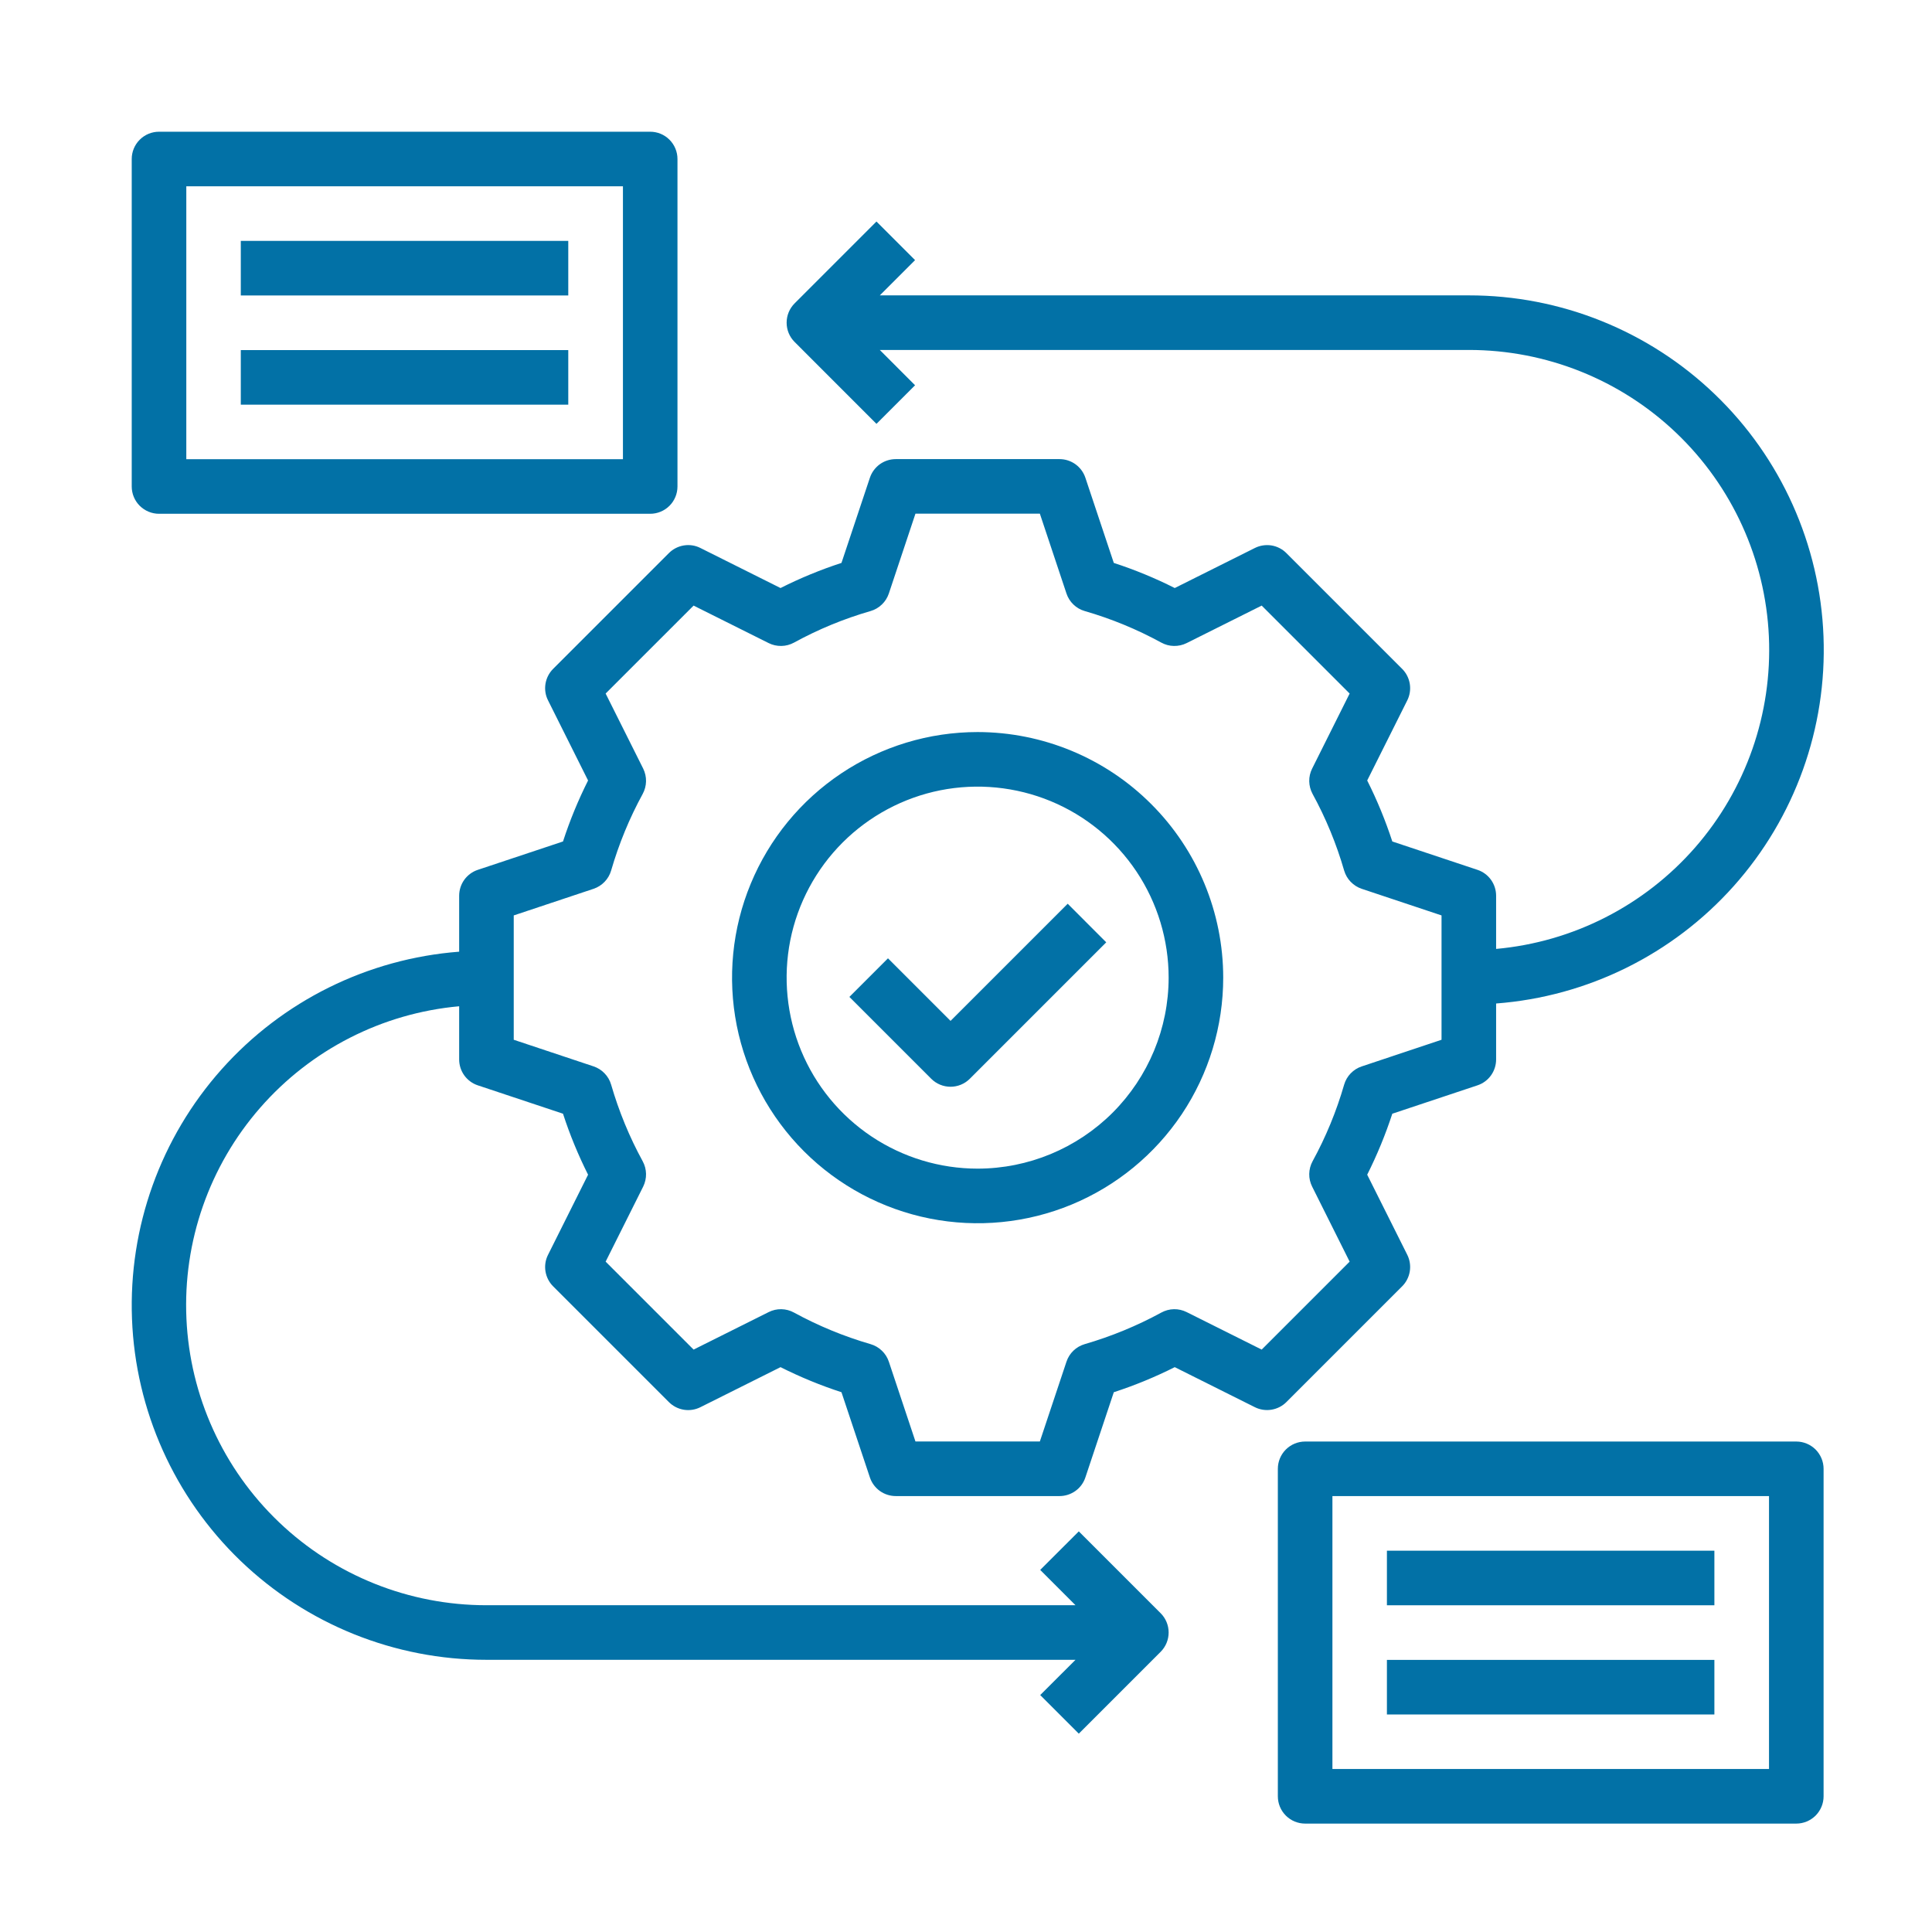
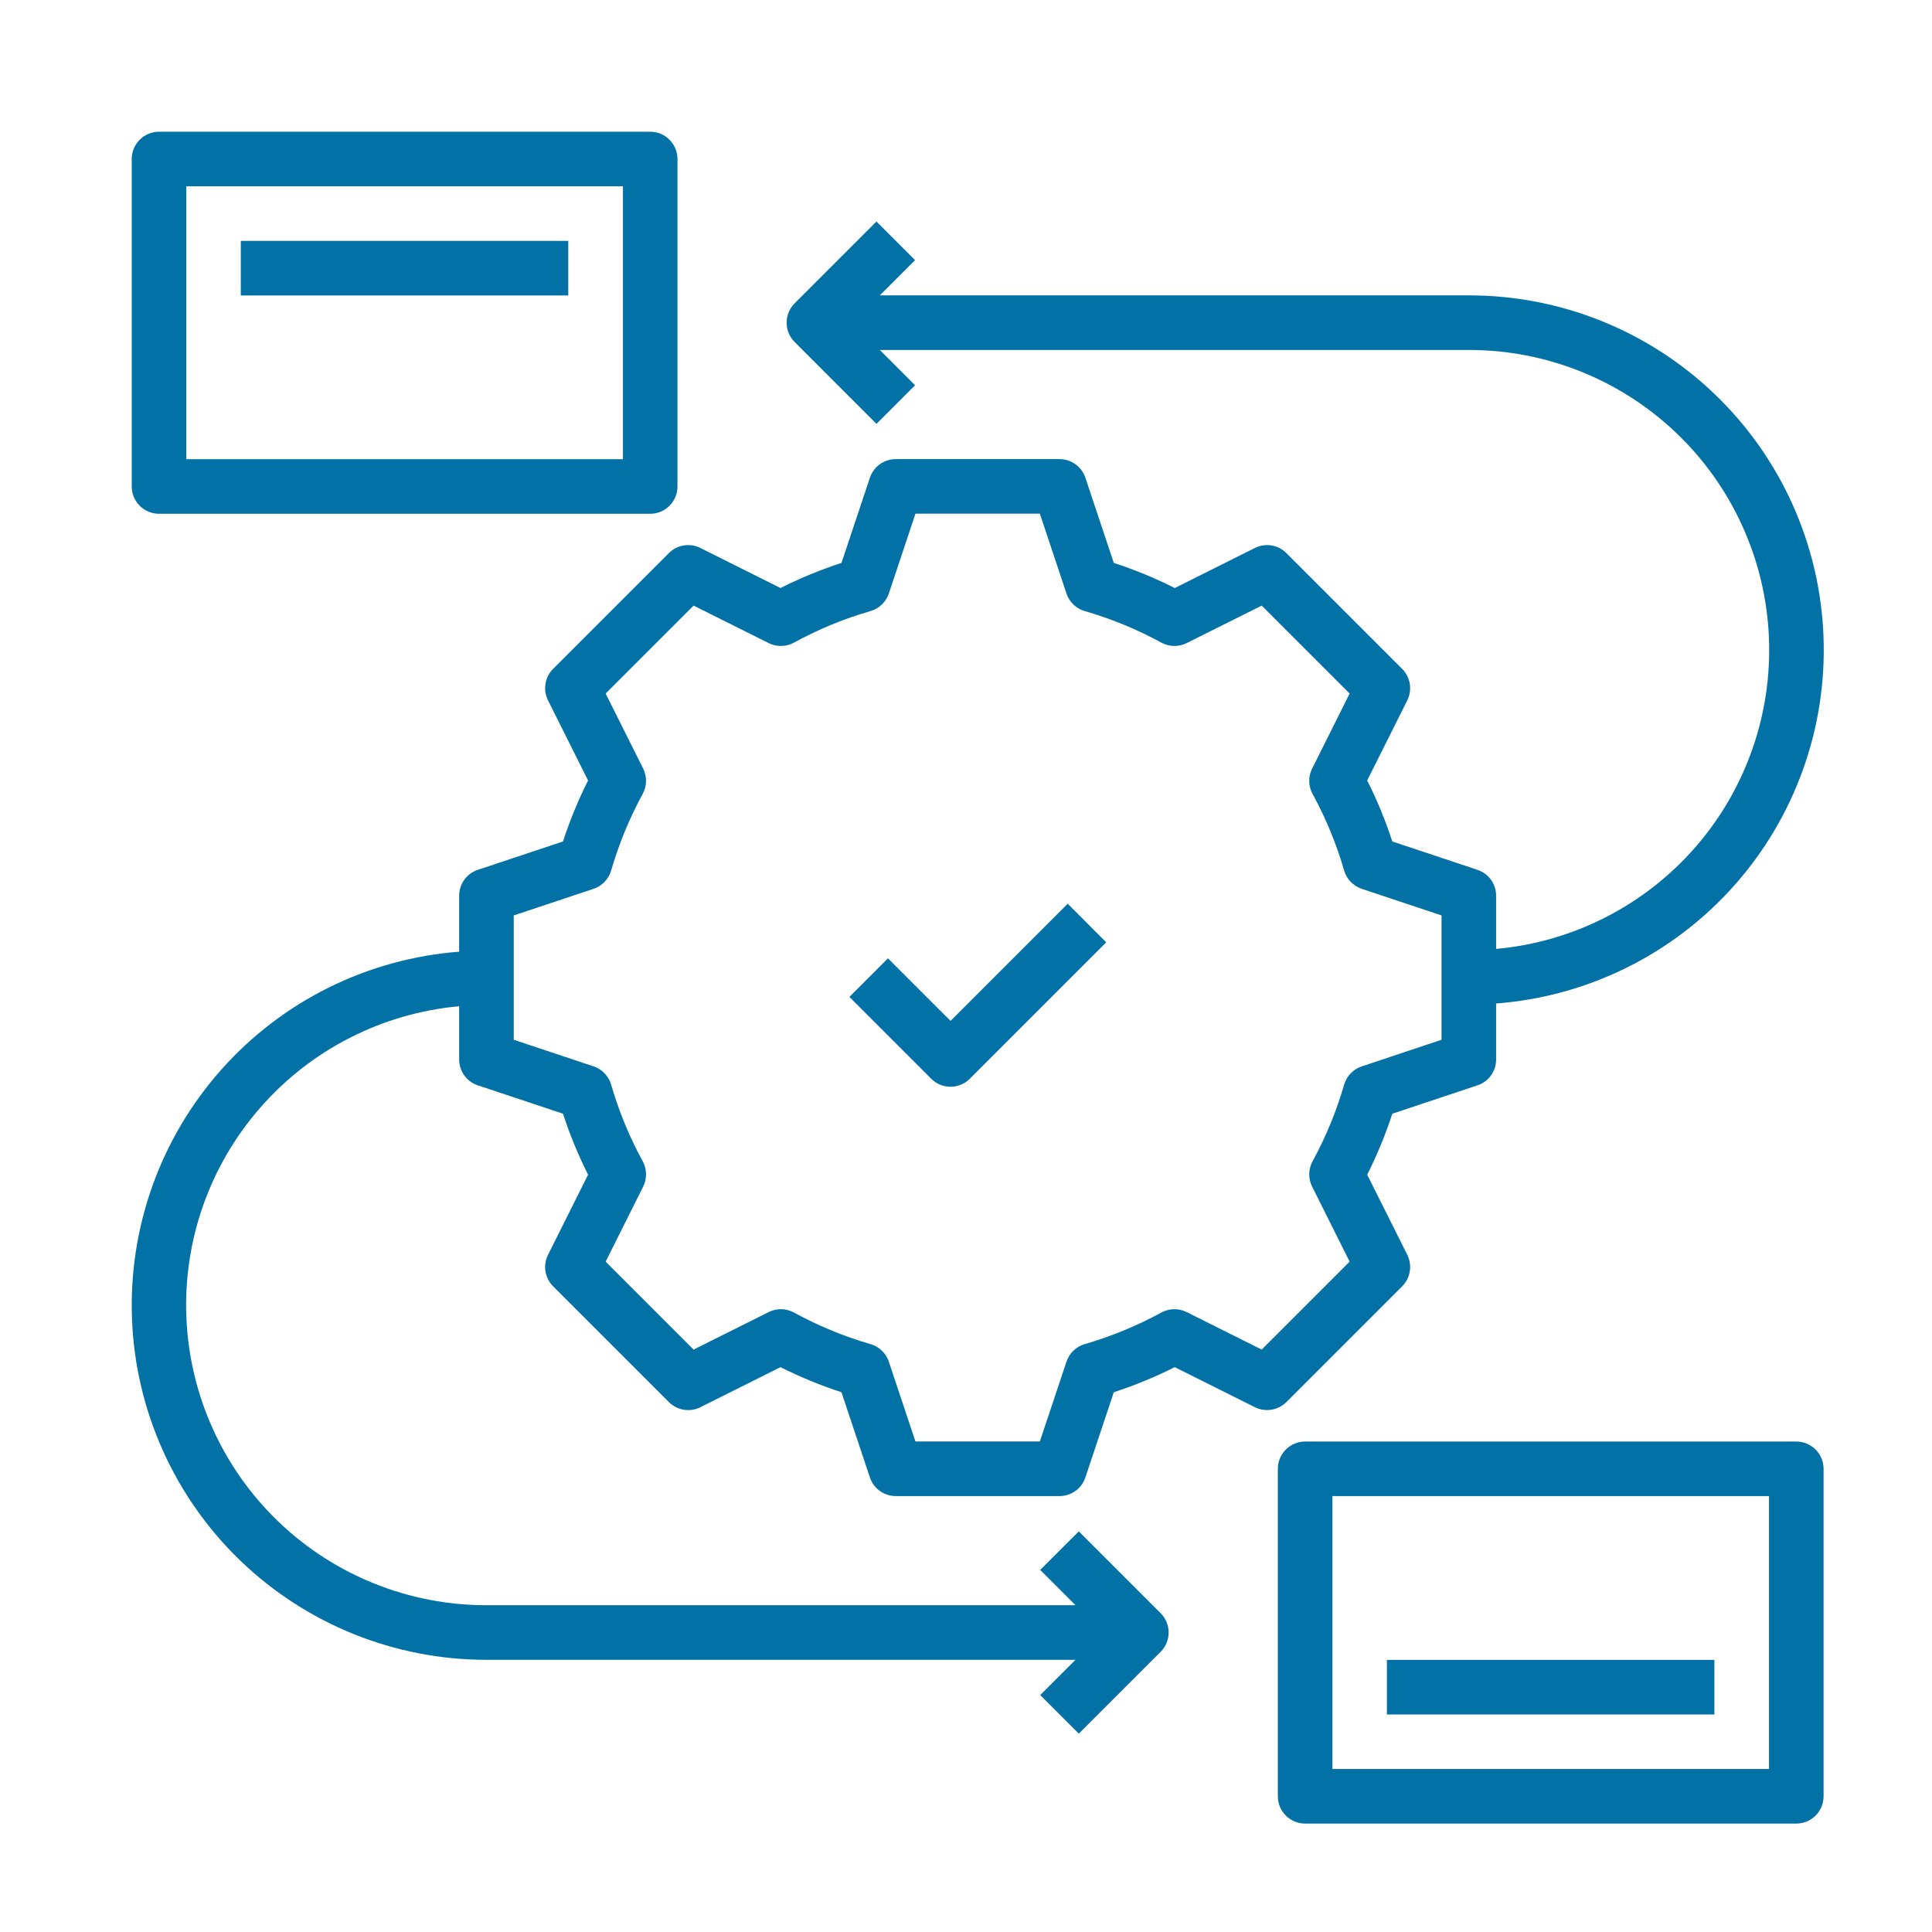
<svg xmlns="http://www.w3.org/2000/svg" width="44" height="44" viewBox="0 0 44 44" fill="none">
  <path d="M31.933 29.295C32.025 29.203 32.086 29.084 32.107 28.955C32.128 28.826 32.108 28.694 32.05 28.578L31.137 26.753C31.362 26.305 31.553 25.841 31.709 25.364L33.648 24.718C33.772 24.677 33.88 24.598 33.956 24.492C34.032 24.386 34.073 24.259 34.073 24.128V22.854C36.156 22.696 38.097 21.736 39.487 20.177C40.878 18.617 41.61 16.579 41.529 14.492C41.449 12.404 40.562 10.428 39.056 8.981C37.55 7.533 35.541 6.725 33.452 6.727H20.037L20.84 5.924L19.961 5.045L18.097 6.909C17.98 7.026 17.915 7.184 17.915 7.349C17.915 7.514 17.98 7.672 18.097 7.788L19.961 9.653L20.84 8.774L20.037 7.97H33.452C35.211 7.969 36.904 8.646 38.177 9.861C39.45 11.076 40.205 12.736 40.285 14.494C40.365 16.252 39.764 17.973 38.607 19.299C37.45 20.624 35.826 21.453 34.073 21.611V20.4C34.073 20.269 34.032 20.142 33.956 20.036C33.88 19.93 33.772 19.851 33.648 19.81L31.709 19.164C31.553 18.687 31.363 18.223 31.137 17.775L32.05 15.95C32.108 15.834 32.128 15.702 32.107 15.573C32.086 15.444 32.025 15.325 31.933 15.233L29.296 12.596C29.204 12.504 29.085 12.443 28.956 12.422C28.828 12.402 28.695 12.422 28.579 12.48L26.754 13.392C26.307 13.166 25.842 12.975 25.366 12.82L24.719 10.881C24.678 10.757 24.599 10.65 24.493 10.573C24.387 10.497 24.26 10.456 24.13 10.456H20.401C20.27 10.456 20.143 10.497 20.037 10.573C19.932 10.65 19.852 10.757 19.811 10.881L19.164 12.82C18.688 12.975 18.224 13.166 17.776 13.392L15.951 12.48C15.835 12.421 15.703 12.401 15.574 12.422C15.445 12.443 15.326 12.504 15.234 12.596L12.597 15.233C12.505 15.325 12.444 15.444 12.423 15.573C12.402 15.702 12.422 15.834 12.481 15.95L13.393 17.775C13.168 18.223 12.977 18.687 12.822 19.164L10.882 19.81C10.758 19.851 10.651 19.93 10.574 20.036C10.498 20.142 10.457 20.269 10.457 20.4V21.674C8.375 21.834 6.435 22.794 5.046 24.354C3.657 25.913 2.926 27.95 3.006 30.037C3.086 32.123 3.972 34.098 5.477 35.546C6.983 36.993 8.99 37.802 11.079 37.801H24.494L23.69 38.604L24.569 39.483L26.433 37.619C26.55 37.502 26.615 37.344 26.615 37.179C26.615 37.015 26.55 36.856 26.433 36.74L24.569 34.876L23.69 35.754L24.494 36.558H11.079C9.319 36.559 7.626 35.882 6.354 34.667C5.081 33.452 4.326 31.792 4.246 30.034C4.165 28.276 4.767 26.555 5.924 25.23C7.081 23.904 8.705 23.075 10.457 22.917V24.128C10.457 24.259 10.498 24.386 10.574 24.492C10.651 24.598 10.758 24.677 10.882 24.718L12.822 25.364C12.977 25.841 13.168 26.305 13.393 26.753L12.481 28.578C12.422 28.694 12.402 28.826 12.423 28.955C12.444 29.084 12.505 29.203 12.597 29.295L15.234 31.932C15.326 32.024 15.445 32.085 15.574 32.106C15.703 32.127 15.835 32.106 15.951 32.048L17.776 31.136C18.224 31.361 18.688 31.552 19.164 31.707L19.811 33.647C19.852 33.771 19.932 33.879 20.037 33.955C20.143 34.031 20.27 34.072 20.401 34.072H24.13C24.26 34.072 24.387 34.031 24.493 33.955C24.599 33.879 24.678 33.771 24.719 33.647L25.366 31.707C25.842 31.552 26.307 31.361 26.754 31.136L28.579 32.048C28.695 32.106 28.828 32.126 28.956 32.105C29.085 32.084 29.204 32.024 29.296 31.932L31.933 29.295ZM28.734 30.736L27.025 29.882C26.935 29.837 26.836 29.814 26.735 29.816C26.634 29.818 26.536 29.845 26.448 29.893C25.894 30.195 25.309 30.436 24.703 30.612C24.607 30.64 24.518 30.691 24.446 30.761C24.374 30.83 24.32 30.916 24.288 31.012L23.682 32.829H20.849L20.243 31.012C20.211 30.916 20.157 30.83 20.084 30.761C20.012 30.691 19.924 30.64 19.827 30.612C19.221 30.436 18.636 30.195 18.083 29.893C17.994 29.844 17.896 29.818 17.795 29.816C17.695 29.814 17.595 29.837 17.506 29.882L15.796 30.736L13.793 28.733L14.648 27.024C14.692 26.934 14.715 26.835 14.713 26.734C14.711 26.634 14.685 26.535 14.637 26.447C14.334 25.893 14.094 25.308 13.918 24.702C13.89 24.605 13.839 24.517 13.769 24.445C13.7 24.372 13.613 24.318 13.518 24.286L11.7 23.68V20.848L13.518 20.242C13.613 20.21 13.7 20.155 13.769 20.083C13.839 20.011 13.89 19.922 13.918 19.826C14.094 19.22 14.334 18.635 14.637 18.081C14.685 17.992 14.711 17.894 14.713 17.794C14.715 17.693 14.692 17.594 14.648 17.504L13.793 15.795L15.796 13.792L17.506 14.646C17.595 14.691 17.695 14.713 17.795 14.711C17.896 14.71 17.994 14.683 18.083 14.635C18.636 14.332 19.221 14.091 19.827 13.916C19.924 13.888 20.012 13.837 20.084 13.767C20.157 13.698 20.211 13.611 20.243 13.516L20.849 11.698H23.682L24.288 13.516C24.319 13.611 24.374 13.698 24.446 13.767C24.518 13.837 24.606 13.888 24.703 13.916C25.309 14.091 25.894 14.332 26.448 14.635C26.536 14.683 26.634 14.71 26.735 14.711C26.835 14.713 26.935 14.691 27.025 14.646L28.734 13.792L30.737 15.795L29.883 17.504C29.838 17.594 29.815 17.693 29.817 17.794C29.819 17.894 29.845 17.992 29.893 18.081C30.196 18.635 30.437 19.22 30.612 19.826C30.64 19.922 30.691 20.011 30.761 20.083C30.831 20.155 30.917 20.21 31.012 20.242L32.83 20.848V23.68L31.012 24.287C30.917 24.318 30.831 24.373 30.761 24.445C30.691 24.517 30.64 24.606 30.612 24.702C30.437 25.308 30.196 25.893 29.893 26.447C29.845 26.535 29.819 26.634 29.817 26.735C29.815 26.835 29.838 26.934 29.883 27.024L30.737 28.733L28.734 30.736Z" fill="#0271A6" />
-   <path d="M22.265 16.672C21.159 16.672 20.078 17 19.158 17.614C18.238 18.229 17.521 19.103 17.098 20.125C16.674 21.147 16.564 22.271 16.779 23.356C16.995 24.441 17.528 25.438 18.31 26.22C19.092 27.002 20.089 27.535 21.174 27.751C22.259 27.967 23.384 27.856 24.406 27.433C25.428 27.009 26.301 26.292 26.916 25.373C27.53 24.453 27.858 23.371 27.858 22.265C27.857 20.782 27.267 19.36 26.218 18.312C25.17 17.263 23.748 16.674 22.265 16.672ZM22.265 26.615C21.405 26.615 20.564 26.36 19.848 25.882C19.133 25.404 18.575 24.725 18.246 23.93C17.917 23.135 17.831 22.26 17.998 21.416C18.166 20.573 18.581 19.797 19.189 19.189C19.797 18.581 20.573 18.166 21.416 17.998C22.26 17.831 23.135 17.917 23.93 18.246C24.725 18.575 25.404 19.133 25.882 19.848C26.36 20.564 26.615 21.405 26.615 22.265C26.614 23.419 26.155 24.524 25.34 25.34C24.524 26.155 23.419 26.614 22.265 26.615Z" fill="#0271A6" />
  <path d="M3.621 11.701H14.808C14.973 11.701 15.131 11.635 15.247 11.519C15.364 11.402 15.429 11.244 15.429 11.079V3.621C15.429 3.457 15.364 3.299 15.247 3.182C15.131 3.065 14.973 3 14.808 3H3.621C3.457 3 3.299 3.065 3.182 3.182C3.065 3.299 3 3.457 3 3.621V11.079C3 11.244 3.065 11.402 3.182 11.519C3.299 11.635 3.457 11.701 3.621 11.701ZM4.243 4.243H14.187V10.458H4.243V4.243Z" fill="#0271A6" />
  <path d="M40.91 32.83H29.723C29.558 32.83 29.4 32.896 29.284 33.012C29.167 33.129 29.102 33.287 29.102 33.452V40.909C29.102 41.074 29.167 41.232 29.284 41.349C29.4 41.465 29.558 41.531 29.723 41.531H40.91C41.074 41.531 41.232 41.465 41.349 41.349C41.465 41.232 41.531 41.074 41.531 40.909V33.452C41.531 33.287 41.465 33.129 41.349 33.012C41.232 32.896 41.074 32.83 40.91 32.83ZM40.288 40.288H30.345V34.073H40.288V40.288Z" fill="#0271A6" />
  <path d="M5.484 5.486H12.942V6.729H5.484V5.486Z" fill="#0271A6" />
-   <path d="M5.484 7.973H12.942V9.216H5.484V7.973Z" fill="#0271A6" />
-   <path d="M31.586 35.316H39.044V36.559H31.586V35.316Z" fill="#0271A6" />
  <path d="M31.586 37.803H39.044V39.046H31.586V37.803Z" fill="#0271A6" />
  <path d="M21.648 23.25L20.223 21.825L19.344 22.704L21.208 24.568C21.325 24.685 21.483 24.75 21.648 24.75C21.812 24.75 21.97 24.685 22.087 24.568L25.194 21.461L24.316 20.582L21.648 23.25Z" fill="#0271A6" />
</svg>